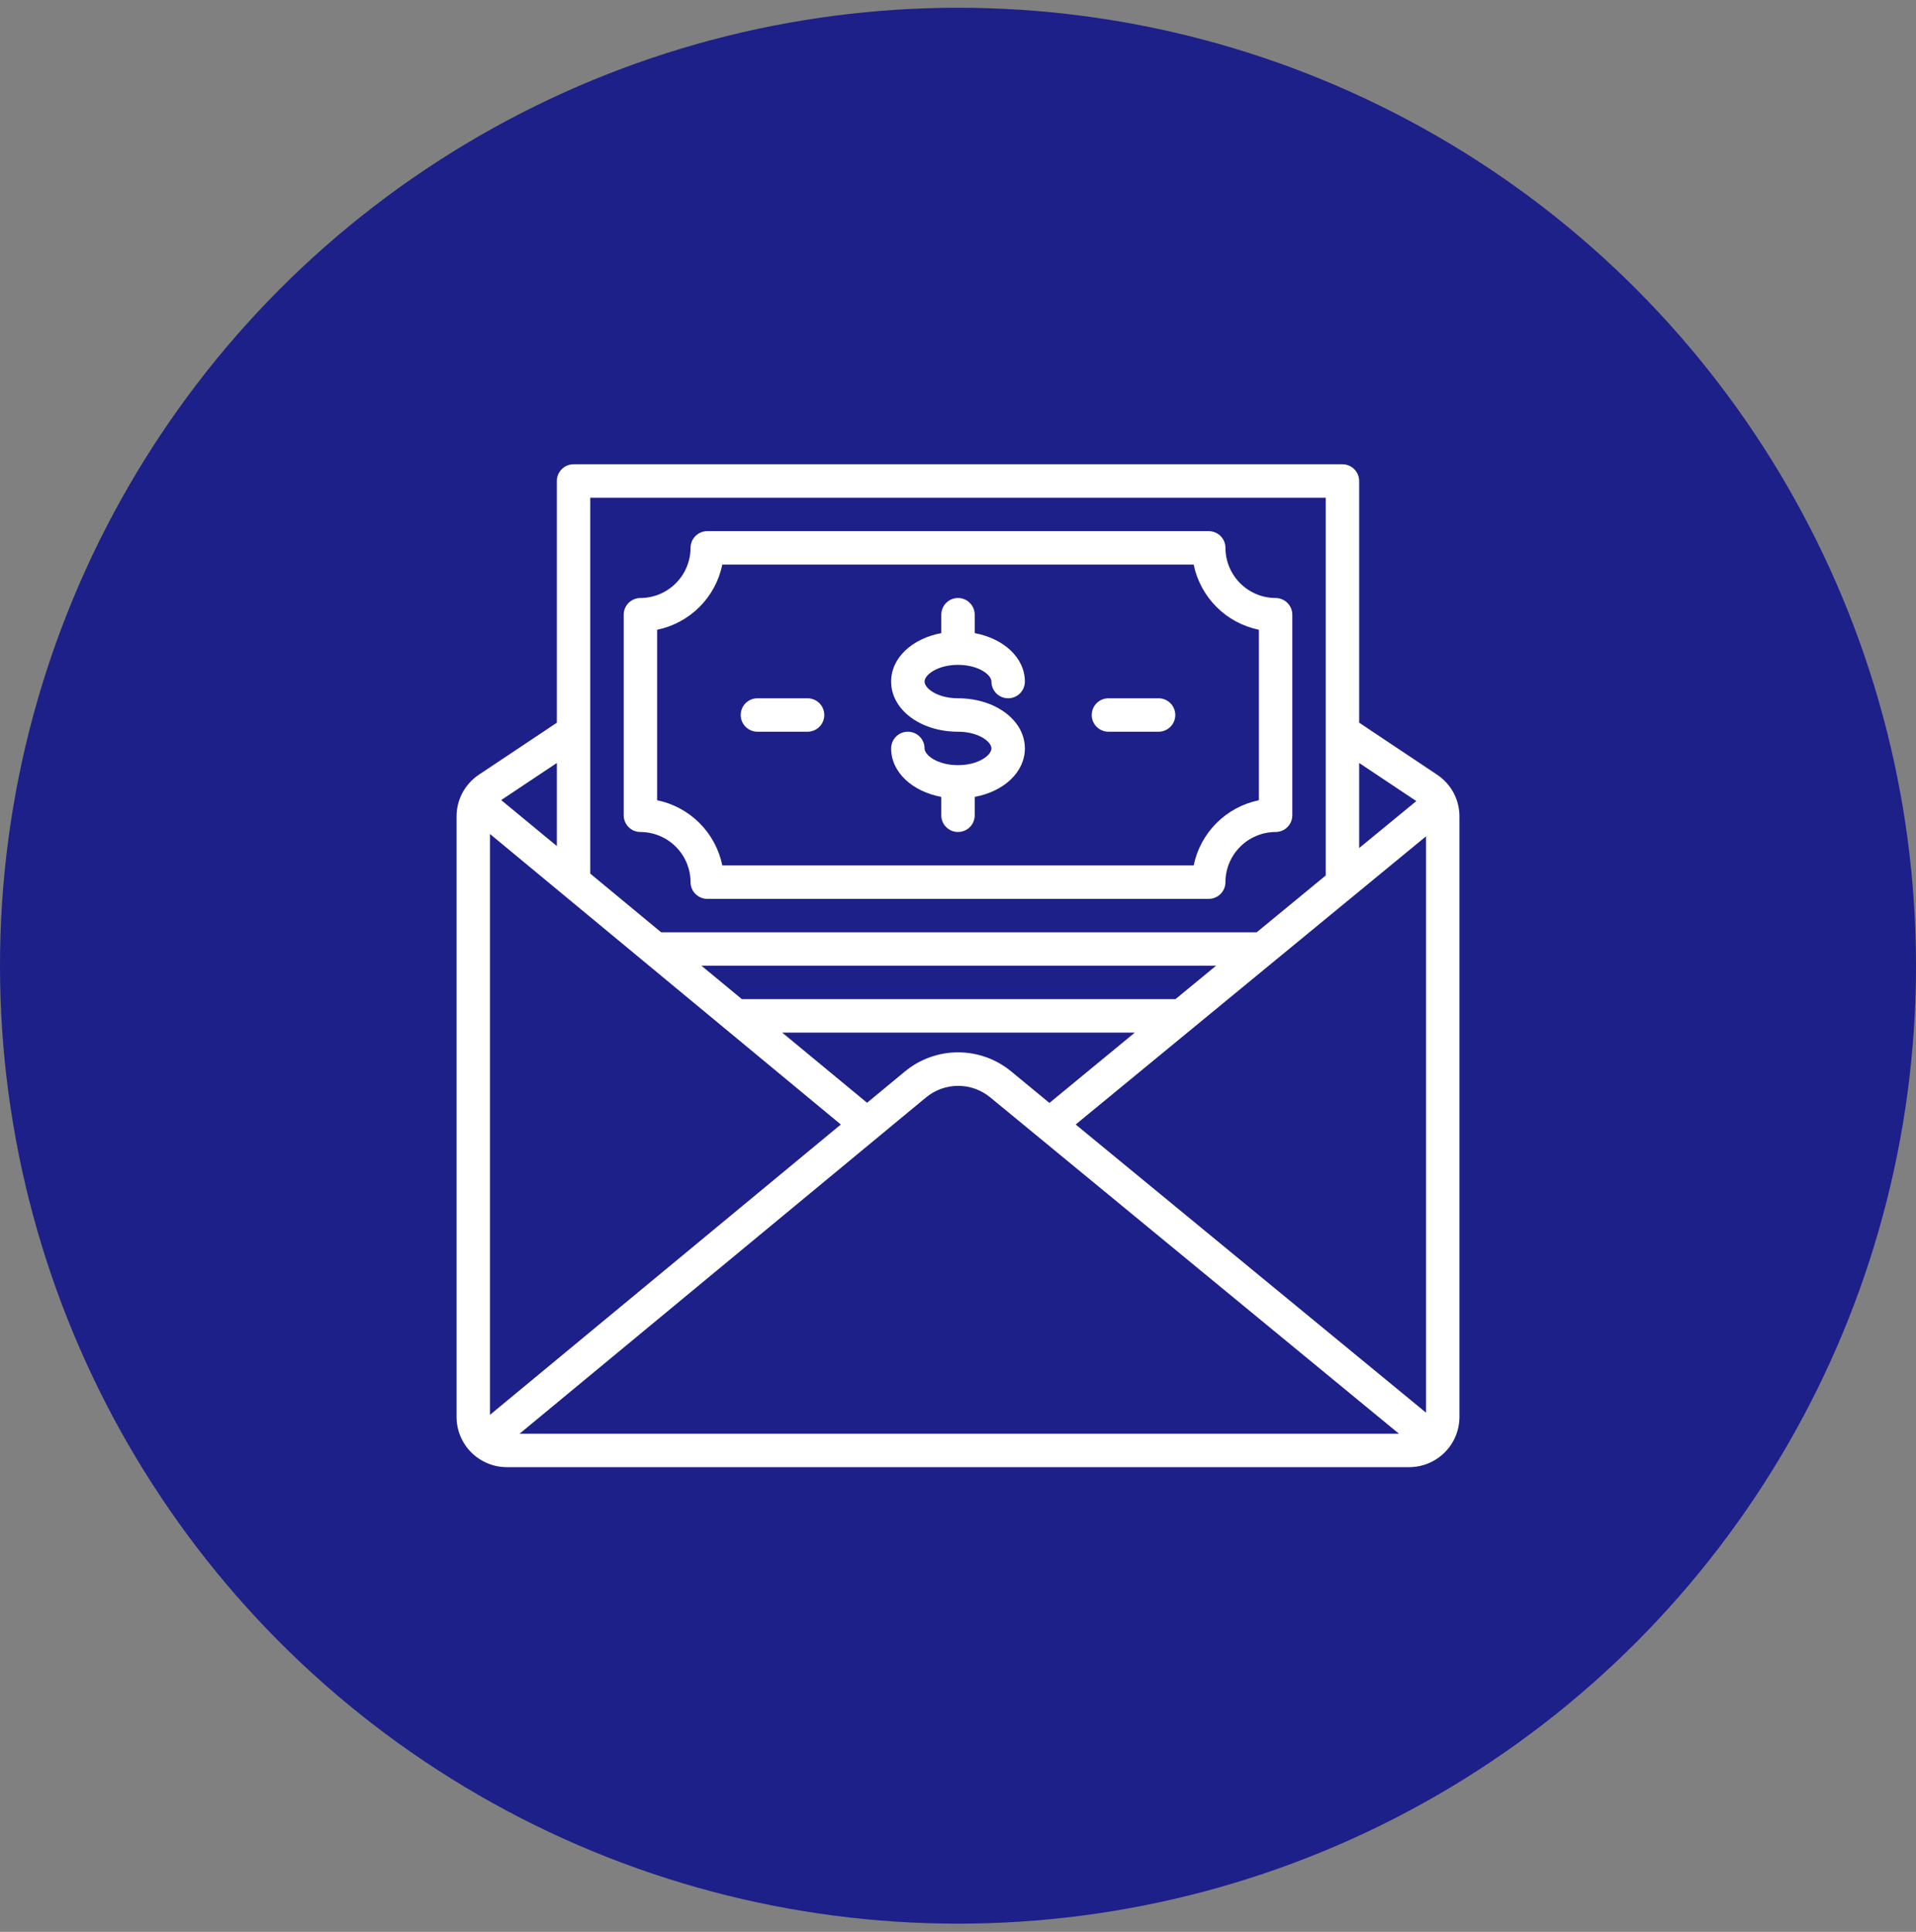
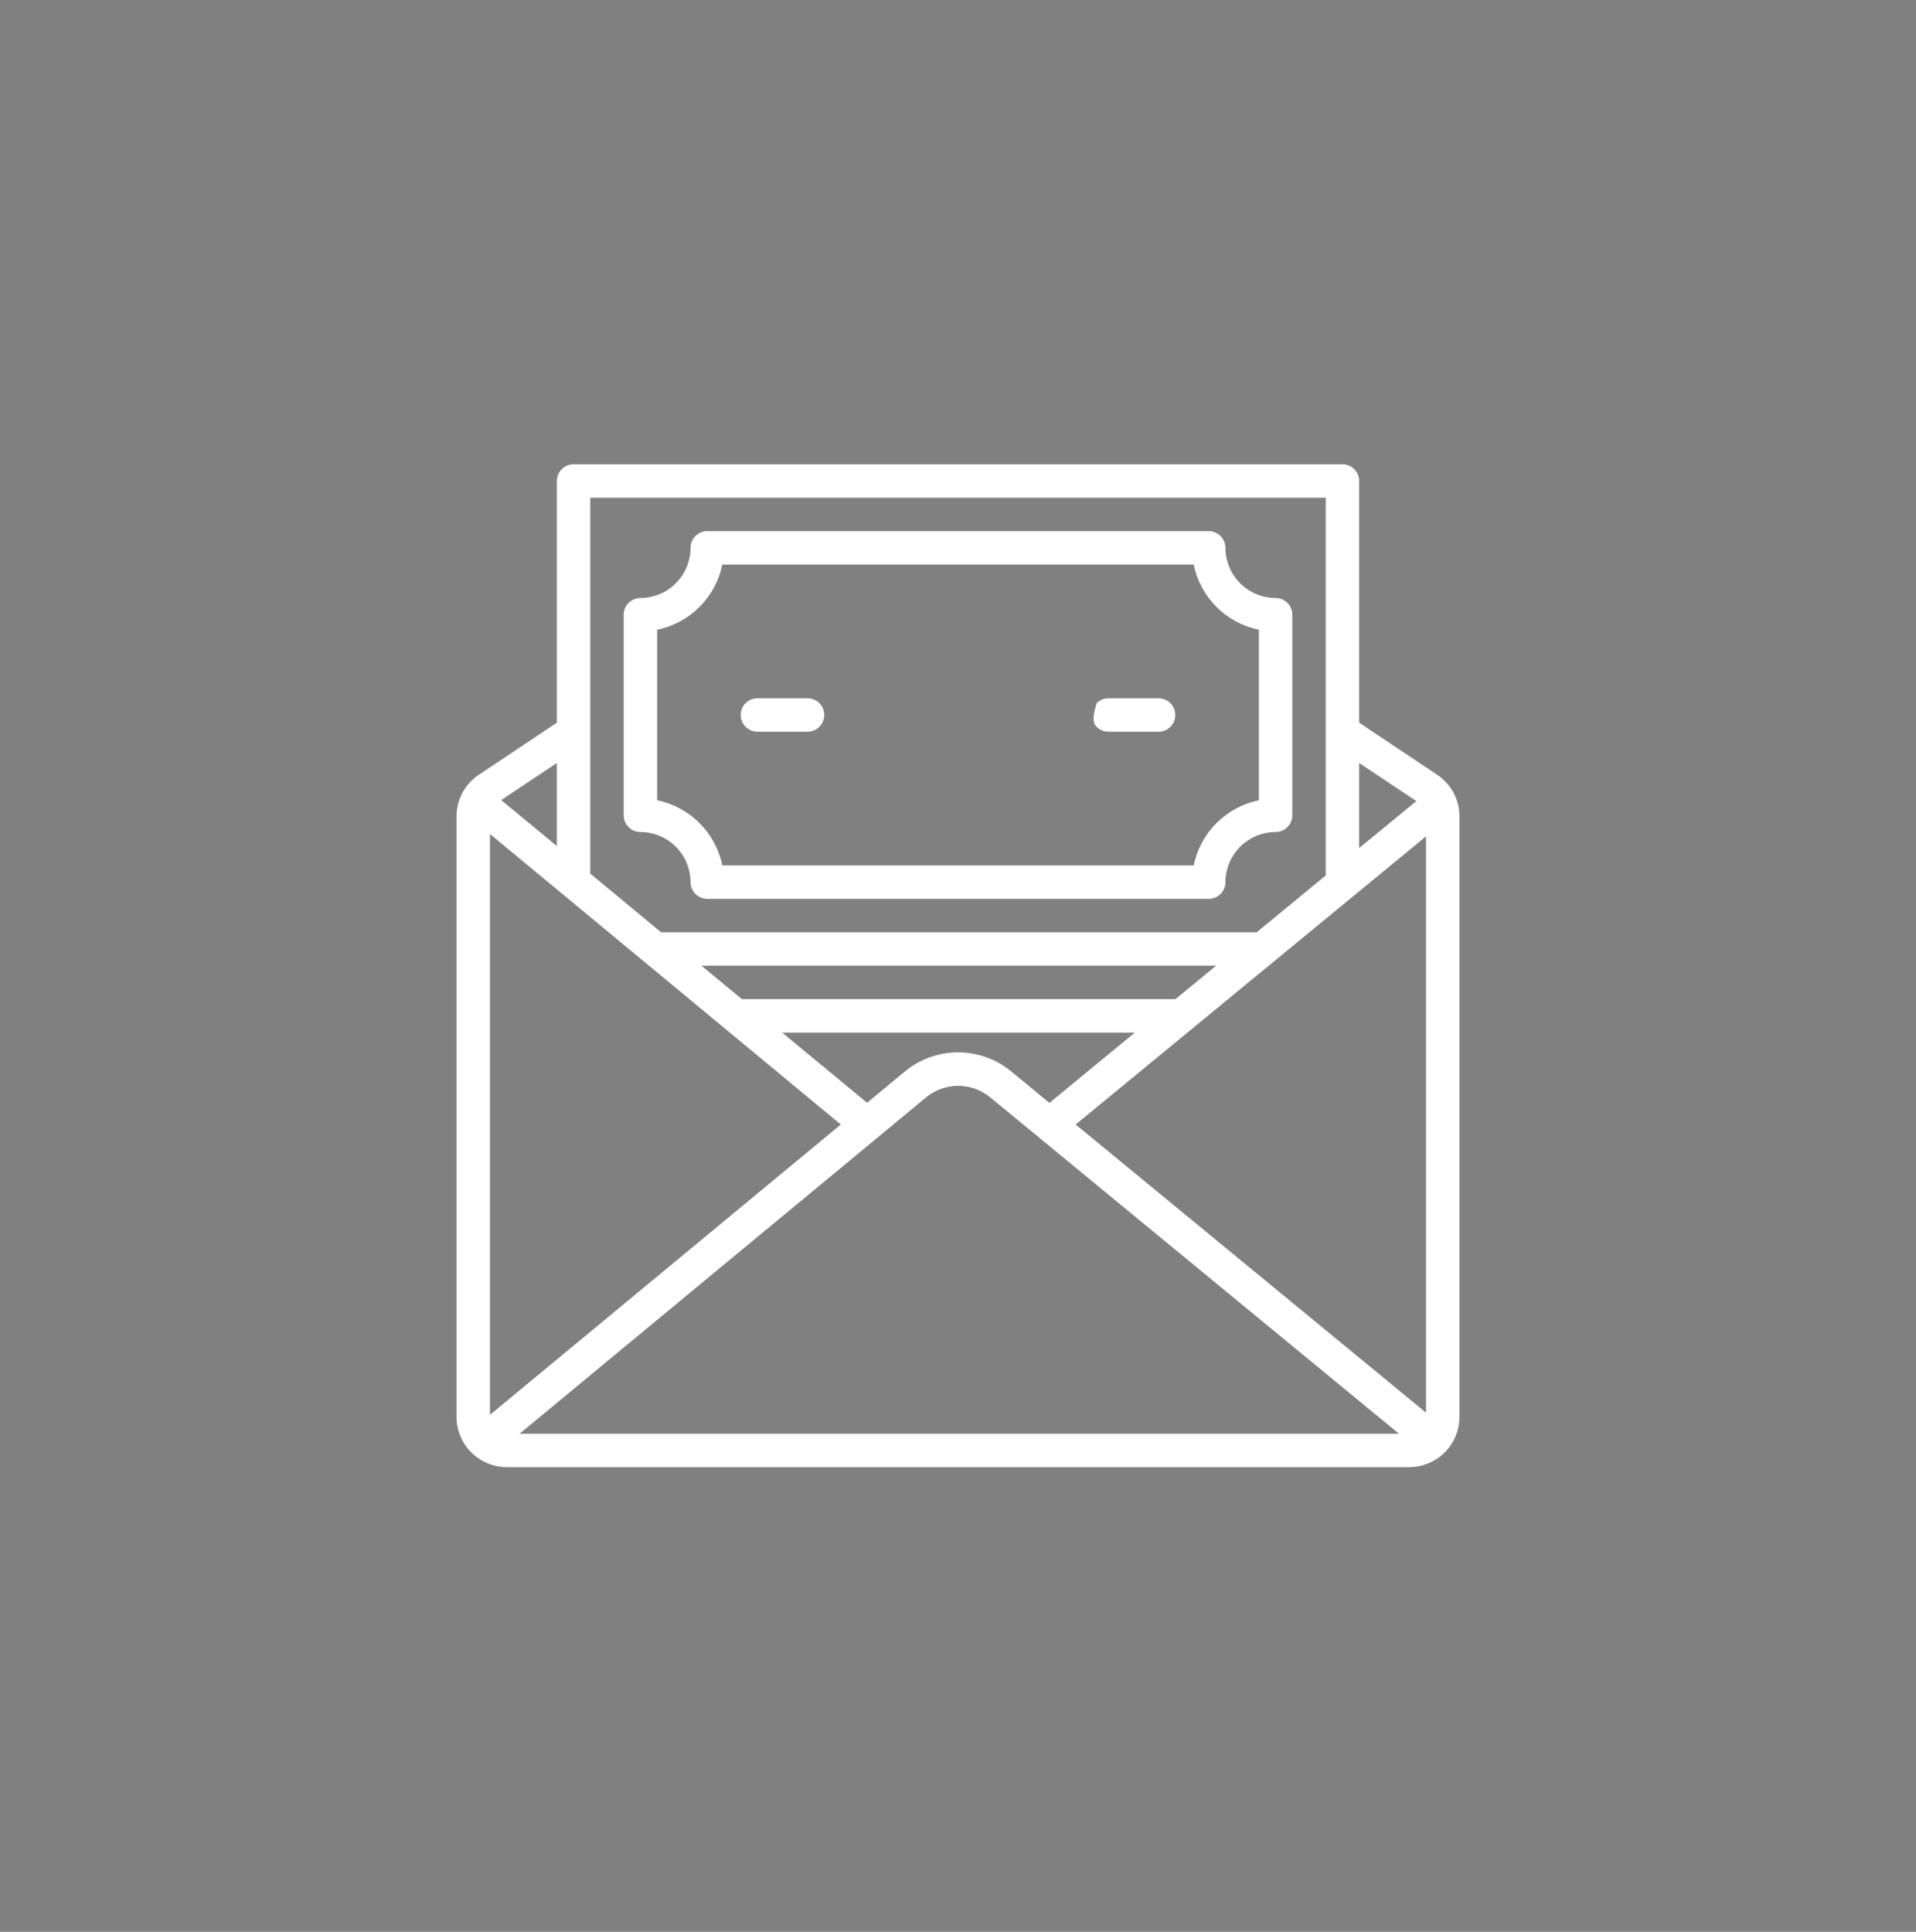
<svg xmlns="http://www.w3.org/2000/svg" width="120" height="121" viewBox="0 0 120 121" fill="none">
  <rect x="0" y="0" width="120" height="121" fill="#808080" stroke="none" />
-   <circle cx="60" cy="60.486" r="60" fill="#1D2088" />
  <path d="M90.003 48.52L85.125 45.265V30.127C85.125 29.849 85.015 29.583 84.818 29.387C84.622 29.19 84.356 29.08 84.078 29.08H35.922C35.644 29.08 35.378 29.19 35.182 29.387C34.985 29.583 34.875 29.849 34.875 30.127V45.265L29.997 48.52C29.564 48.807 29.21 49.196 28.965 49.652C28.721 50.109 28.593 50.62 28.594 51.138V88.752C28.596 89.584 28.928 90.382 29.516 90.97C30.105 91.558 30.902 91.89 31.734 91.893H88.266C89.098 91.89 89.895 91.558 90.484 90.97C91.072 90.382 91.404 89.584 91.406 88.752V51.138C91.407 50.62 91.279 50.109 91.035 49.652C90.79 49.196 90.436 48.807 90.003 48.52ZM85.125 47.788L88.705 50.175L85.125 53.116V47.788ZM36.969 31.174H83.031V54.833L78.708 58.393H41.407L36.969 54.718V31.174ZM46.464 62.58L43.931 60.486H76.164L73.62 62.58H46.464ZM71.076 64.674L65.726 69.081L63.34 67.113C62.402 66.337 61.223 65.912 60.005 65.912C58.788 65.912 57.609 66.337 56.671 67.113L54.305 69.071L48.987 64.674H71.076ZM34.875 47.788V52.991L31.389 50.112L34.875 47.788ZM30.688 88.616V52.237L52.661 70.432L30.688 88.616ZM32.541 89.799L58.011 68.725C58.575 68.263 59.281 68.011 60.011 68.011C60.739 68.011 61.446 68.263 62.01 68.725L87.617 89.799H32.541ZM89.312 88.48L67.37 70.432L89.312 52.383V88.48Z" fill="white" />
  <path d="M79.891 37.455C79.058 37.453 78.261 37.121 77.673 36.532C77.084 35.944 76.752 35.147 76.75 34.315C76.75 34.037 76.64 33.77 76.443 33.574C76.247 33.378 75.981 33.268 75.703 33.268H44.297C44.019 33.268 43.753 33.378 43.557 33.574C43.36 33.77 43.25 34.037 43.25 34.315C43.248 35.147 42.916 35.944 42.327 36.532C41.739 37.121 40.942 37.453 40.109 37.455C39.832 37.455 39.565 37.565 39.369 37.762C39.173 37.958 39.062 38.224 39.062 38.502V51.065C39.062 51.342 39.173 51.608 39.369 51.805C39.565 52.001 39.832 52.111 40.109 52.111C40.942 52.114 41.739 52.446 42.327 53.034C42.916 53.622 43.248 54.42 43.25 55.252C43.25 55.53 43.36 55.796 43.557 55.992C43.753 56.188 44.019 56.299 44.297 56.299H75.703C75.981 56.299 76.247 56.188 76.443 55.992C76.64 55.796 76.75 55.53 76.75 55.252C76.752 54.42 77.084 53.622 77.673 53.034C78.261 52.446 79.058 52.114 79.891 52.111C80.168 52.111 80.435 52.001 80.631 51.805C80.827 51.608 80.938 51.342 80.938 51.065V38.502C80.938 38.224 80.827 37.958 80.631 37.762C80.435 37.565 80.168 37.455 79.891 37.455ZM78.844 50.122C77.838 50.329 76.916 50.825 76.19 51.551C75.464 52.277 74.967 53.2 74.761 54.205H45.239C45.033 53.2 44.536 52.277 43.81 51.551C43.084 50.825 42.162 50.329 41.156 50.122V39.444C42.162 39.238 43.084 38.741 43.81 38.015C44.536 37.289 45.033 36.367 45.239 35.361H74.761C74.967 36.367 75.464 37.289 76.19 38.015C76.916 38.741 77.838 39.238 78.844 39.444V50.122Z" fill="white" />
-   <path d="M69.422 45.83H72.562C72.84 45.83 73.106 45.72 73.303 45.523C73.499 45.327 73.609 45.061 73.609 44.783C73.609 44.506 73.499 44.239 73.303 44.043C73.106 43.847 72.84 43.736 72.562 43.736H69.422C69.144 43.736 68.878 43.847 68.682 44.043C68.485 44.239 68.375 44.506 68.375 44.783C68.375 45.061 68.485 45.327 68.682 45.523C68.878 45.72 69.144 45.83 69.422 45.83Z" fill="white" />
+   <path d="M69.422 45.83H72.562C72.84 45.83 73.106 45.72 73.303 45.523C73.499 45.327 73.609 45.061 73.609 44.783C73.609 44.506 73.499 44.239 73.303 44.043C73.106 43.847 72.84 43.736 72.562 43.736H69.422C69.144 43.736 68.878 43.847 68.682 44.043C68.375 45.061 68.485 45.327 68.682 45.523C68.878 45.72 69.144 45.83 69.422 45.83Z" fill="white" />
  <path d="M47.438 45.83H50.578C50.856 45.83 51.122 45.72 51.318 45.523C51.515 45.327 51.625 45.061 51.625 44.783C51.625 44.506 51.515 44.239 51.318 44.043C51.122 43.847 50.856 43.736 50.578 43.736H47.438C47.16 43.736 46.894 43.847 46.697 44.043C46.501 44.239 46.391 44.506 46.391 44.783C46.391 45.061 46.501 45.327 46.697 45.523C46.894 45.72 47.16 45.83 47.438 45.83Z" fill="white" />
-   <path d="M60 47.924C58.722 47.924 57.906 47.304 57.906 46.877C57.906 46.599 57.796 46.333 57.6 46.137C57.403 45.94 57.137 45.83 56.859 45.83C56.582 45.83 56.315 45.94 56.119 46.137C55.923 46.333 55.812 46.599 55.812 46.877C55.812 48.365 57.13 49.569 58.953 49.913V51.065C58.953 51.342 59.063 51.608 59.26 51.805C59.456 52.001 59.722 52.111 60 52.111C60.278 52.111 60.544 52.001 60.74 51.805C60.937 51.608 61.047 51.342 61.047 51.065V49.913C62.87 49.571 64.188 48.367 64.188 46.877C64.188 45.116 62.348 43.736 60 43.736C58.722 43.736 57.906 43.117 57.906 42.69C57.906 42.262 58.722 41.643 60 41.643C61.278 41.643 62.094 42.262 62.094 42.69C62.094 42.967 62.204 43.233 62.4 43.43C62.597 43.626 62.863 43.736 63.141 43.736C63.418 43.736 63.685 43.626 63.881 43.43C64.077 43.233 64.188 42.967 64.188 42.69C64.188 41.202 62.87 39.998 61.047 39.654V38.502C61.047 38.224 60.937 37.958 60.74 37.762C60.544 37.565 60.278 37.455 60 37.455C59.722 37.455 59.456 37.565 59.26 37.762C59.063 37.958 58.953 38.224 58.953 38.502V39.654C57.13 39.996 55.812 41.2 55.812 42.69C55.812 44.45 57.652 45.83 60 45.83C61.278 45.83 62.094 46.45 62.094 46.877C62.094 47.304 61.278 47.924 60 47.924Z" fill="white" />
</svg>